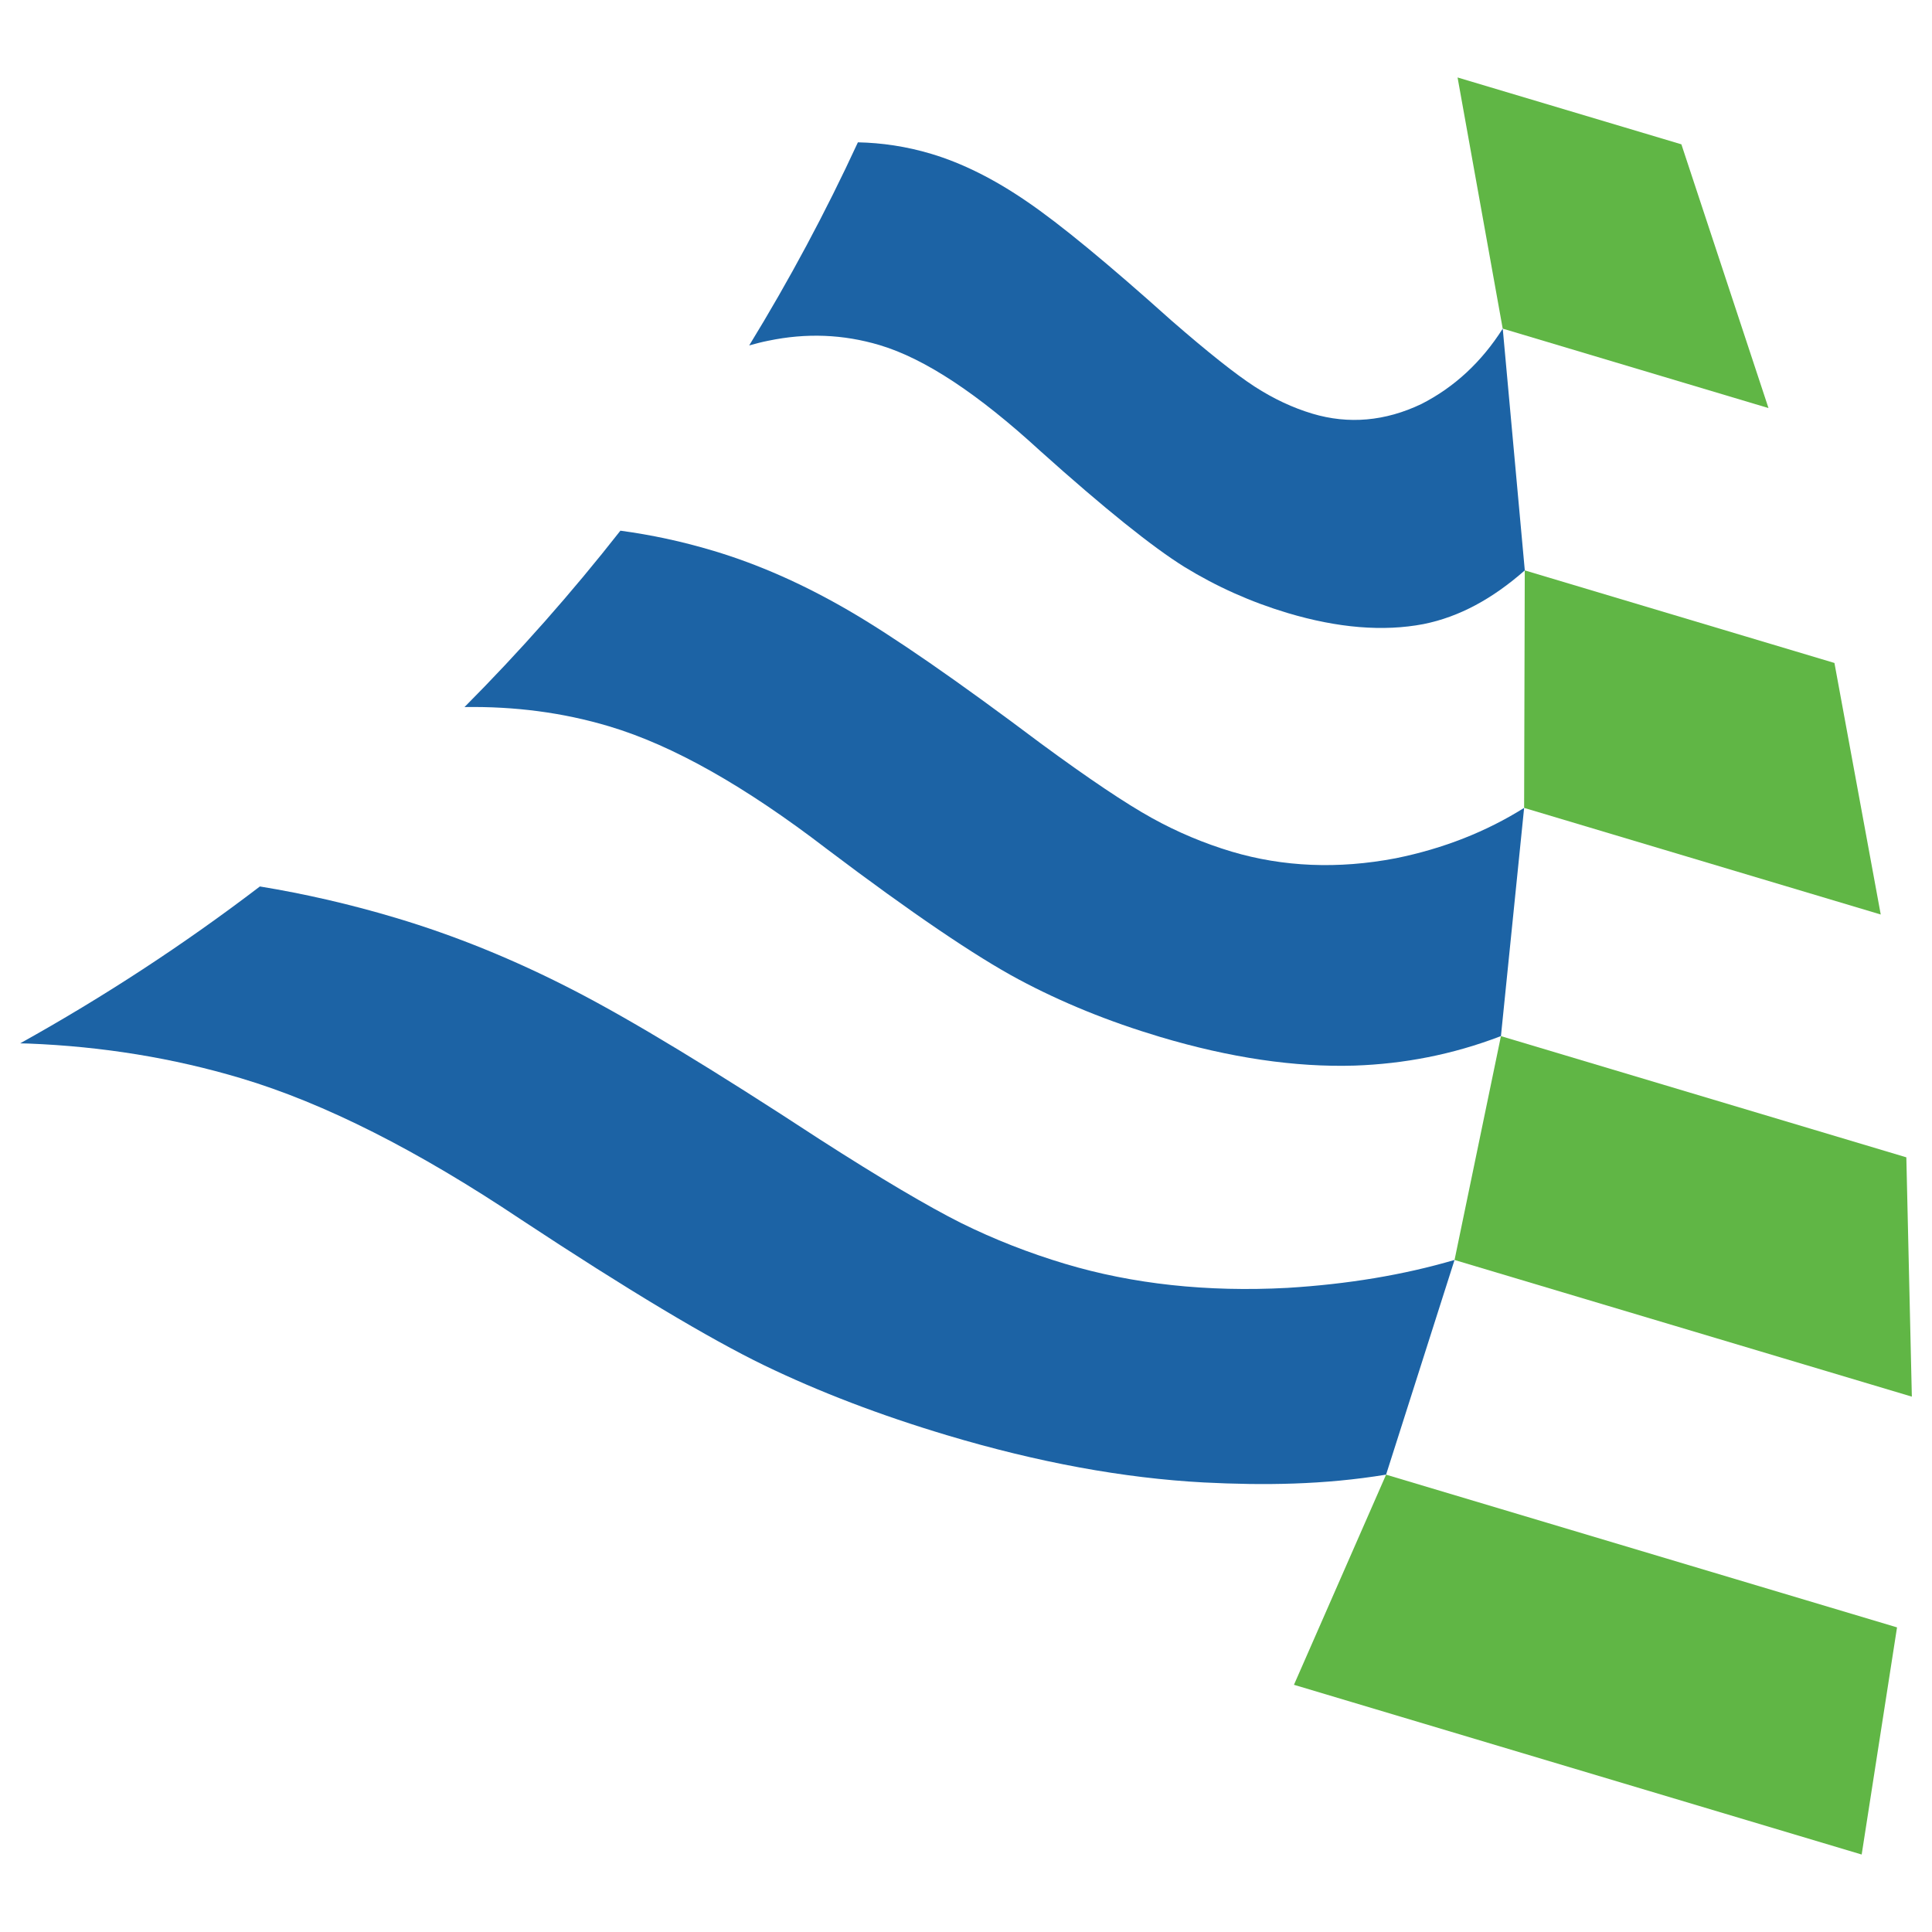
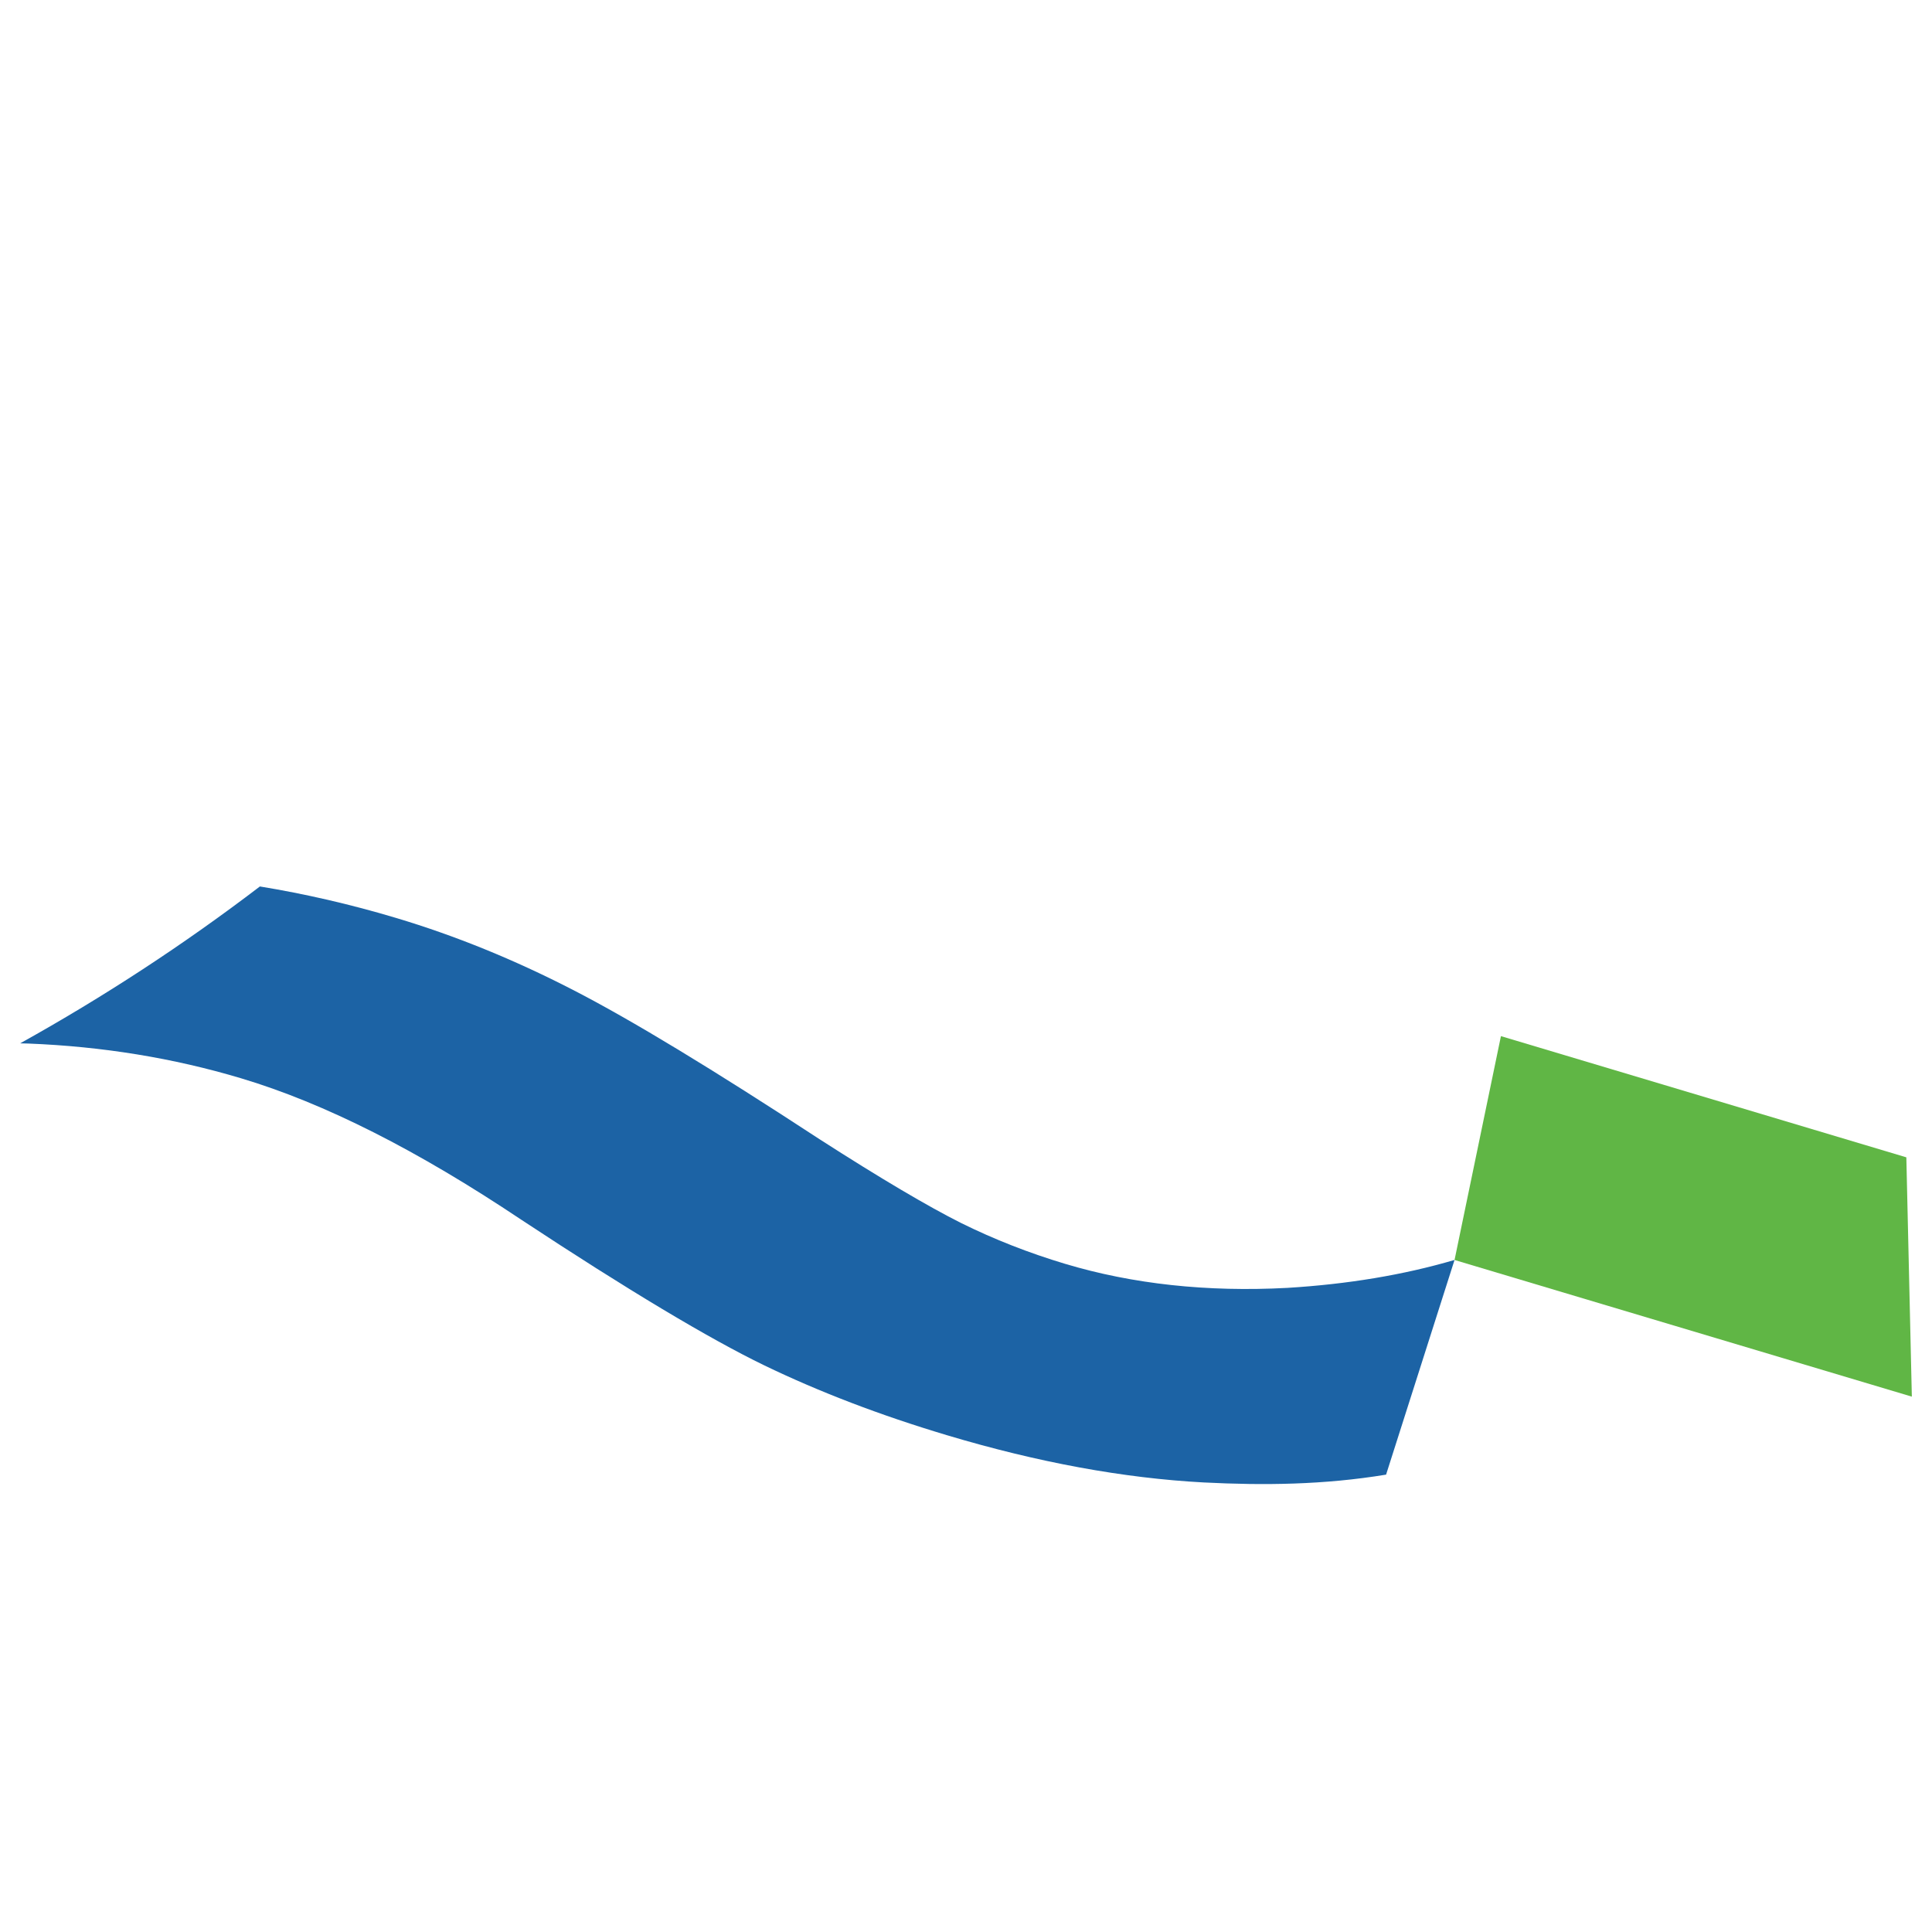
<svg xmlns="http://www.w3.org/2000/svg" width="60px" height="60px" version="1.1" xml:space="preserve" style="fill-rule:evenodd;clip-rule:evenodd;stroke-linejoin:round;stroke-miterlimit:2;">
  <g>
-     <path d="M47.353,17.714L47.333,25.09L58.408,28.401L56.97,20.589L47.353,17.714Z" style="fill:#60b645;fill-rule:nonzero;" />
-     <path d="M45.266,2.406L46.668,10.206L54.922,12.673L52.217,4.482L45.266,2.406Z" style="fill:#60b645;fill-rule:nonzero;" />
    <path d="M59.374,43.374L59.203,35.942L46.613,32.178L45.172,39.13L59.374,43.374Z" style="fill:#60b645;fill-rule:nonzero;" />
-     <path d="M57.816,57.594L58.914,50.54L43.046,45.797L40.185,52.323L57.816,57.594Z" style="fill:#60b645;fill-rule:nonzero;" />
    <g>
      <g>
        <path d="M33.083,39.251C31.954,38.913 30.875,38.49 29.848,37.982C28.827,37.47 27.356,36.603 25.456,35.382C22.161,33.226 19.622,31.682 17.786,30.738C15.962,29.799 14.138,29.057 12.302,28.508C10.886,28.084 9.475,27.76 8.071,27.53C5.714,29.329 3.226,30.956 0.626,32.402C0.71,32.404 0.798,32.404 0.876,32.408C3.182,32.499 5.377,32.857 7.483,33.486C10.08,34.262 12.964,35.722 16.193,37.882C19.503,40.066 22.033,41.578 23.732,42.401C25.442,43.227 27.334,43.951 29.403,44.57C32.228,45.416 34.895,45.906 37.385,46.039C39.249,46.134 41.118,46.114 43.046,45.796L45.172,39.129C43.588,39.594 41.856,39.882 39.982,39.996C37.489,40.13 35.178,39.878 33.083,39.251Z" style="fill:#1c63a5;fill-rule:nonzero;" />
-         <path d="M38.254,26.449C37.394,26.191 36.566,25.844 35.769,25.402C34.973,24.961 33.818,24.189 32.32,23.086C29.725,21.137 27.741,19.762 26.326,18.943C24.922,18.13 23.535,17.518 22.153,17.105C21.183,16.814 20.222,16.609 19.267,16.481C17.76,18.403 16.143,20.232 14.426,21.958C15.977,21.935 17.471,22.124 18.922,22.558C20.901,23.15 23.138,24.416 25.686,26.372C28.303,28.35 30.302,29.702 31.629,30.413C32.967,31.13 34.434,31.726 36.024,32.201C38.197,32.85 40.218,33.15 42.073,33.093C43.596,33.039 45.099,32.757 46.613,32.177L47.333,25.09C46.166,25.822 44.841,26.351 43.346,26.654C41.554,26.997 39.845,26.922 38.254,26.449Z" style="fill:#1c63a5;fill-rule:nonzero;" />
-         <path d="M26.643,4.42C25.638,6.597 24.508,8.703 23.267,10.728C23.476,10.669 23.674,10.618 23.859,10.582C25.036,10.336 26.183,10.379 27.319,10.718C28.723,11.138 30.368,12.227 32.302,14.001C34.295,15.79 35.802,16.997 36.786,17.608C37.782,18.219 38.848,18.696 39.99,19.038C41.547,19.503 42.958,19.62 44.206,19.382C45.321,19.159 46.352,18.595 47.354,17.714L46.669,10.206C46.013,11.239 45.17,12.023 44.146,12.545C43.019,13.085 41.878,13.182 40.758,12.847C40.153,12.666 39.555,12.387 38.966,12.007C38.381,11.628 37.513,10.941 36.373,9.948C34.408,8.187 32.923,6.961 31.889,6.257C30.866,5.556 29.878,5.064 28.918,4.777C28.141,4.545 27.386,4.436 26.643,4.42Z" style="fill:#1c63a5;fill-rule:nonzero;" />
      </g>
    </g>
  </g>
</svg>